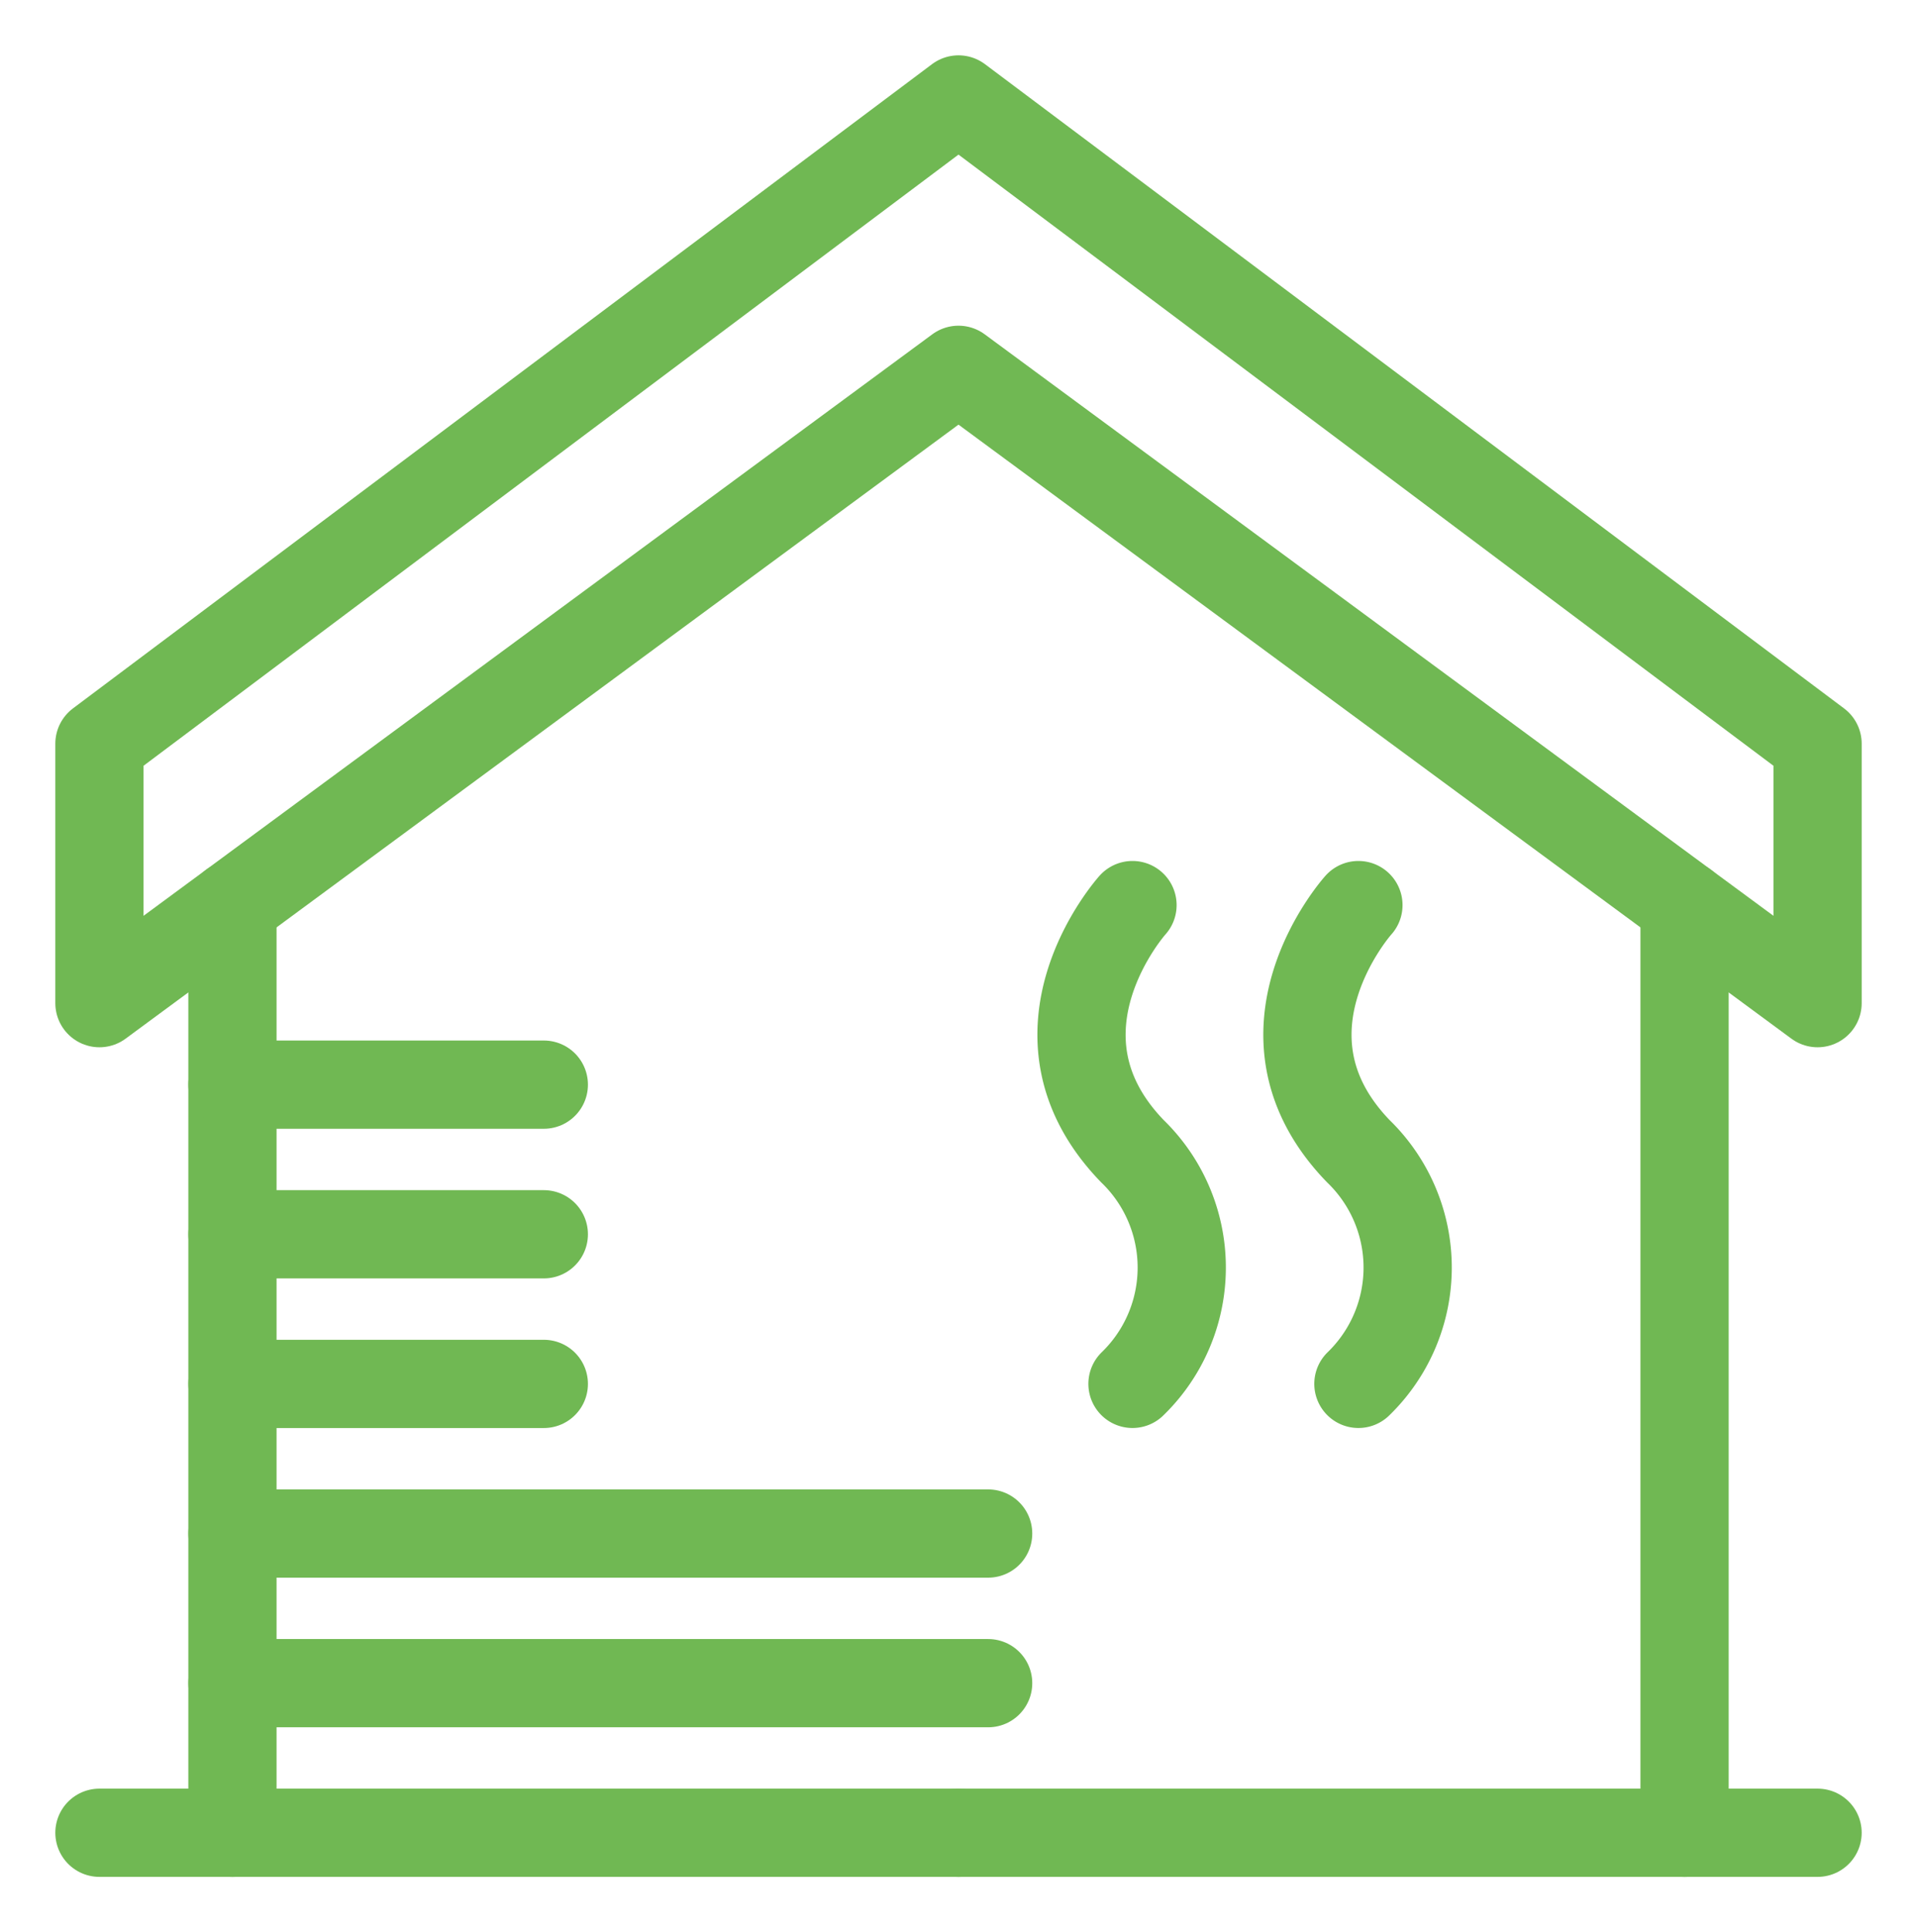
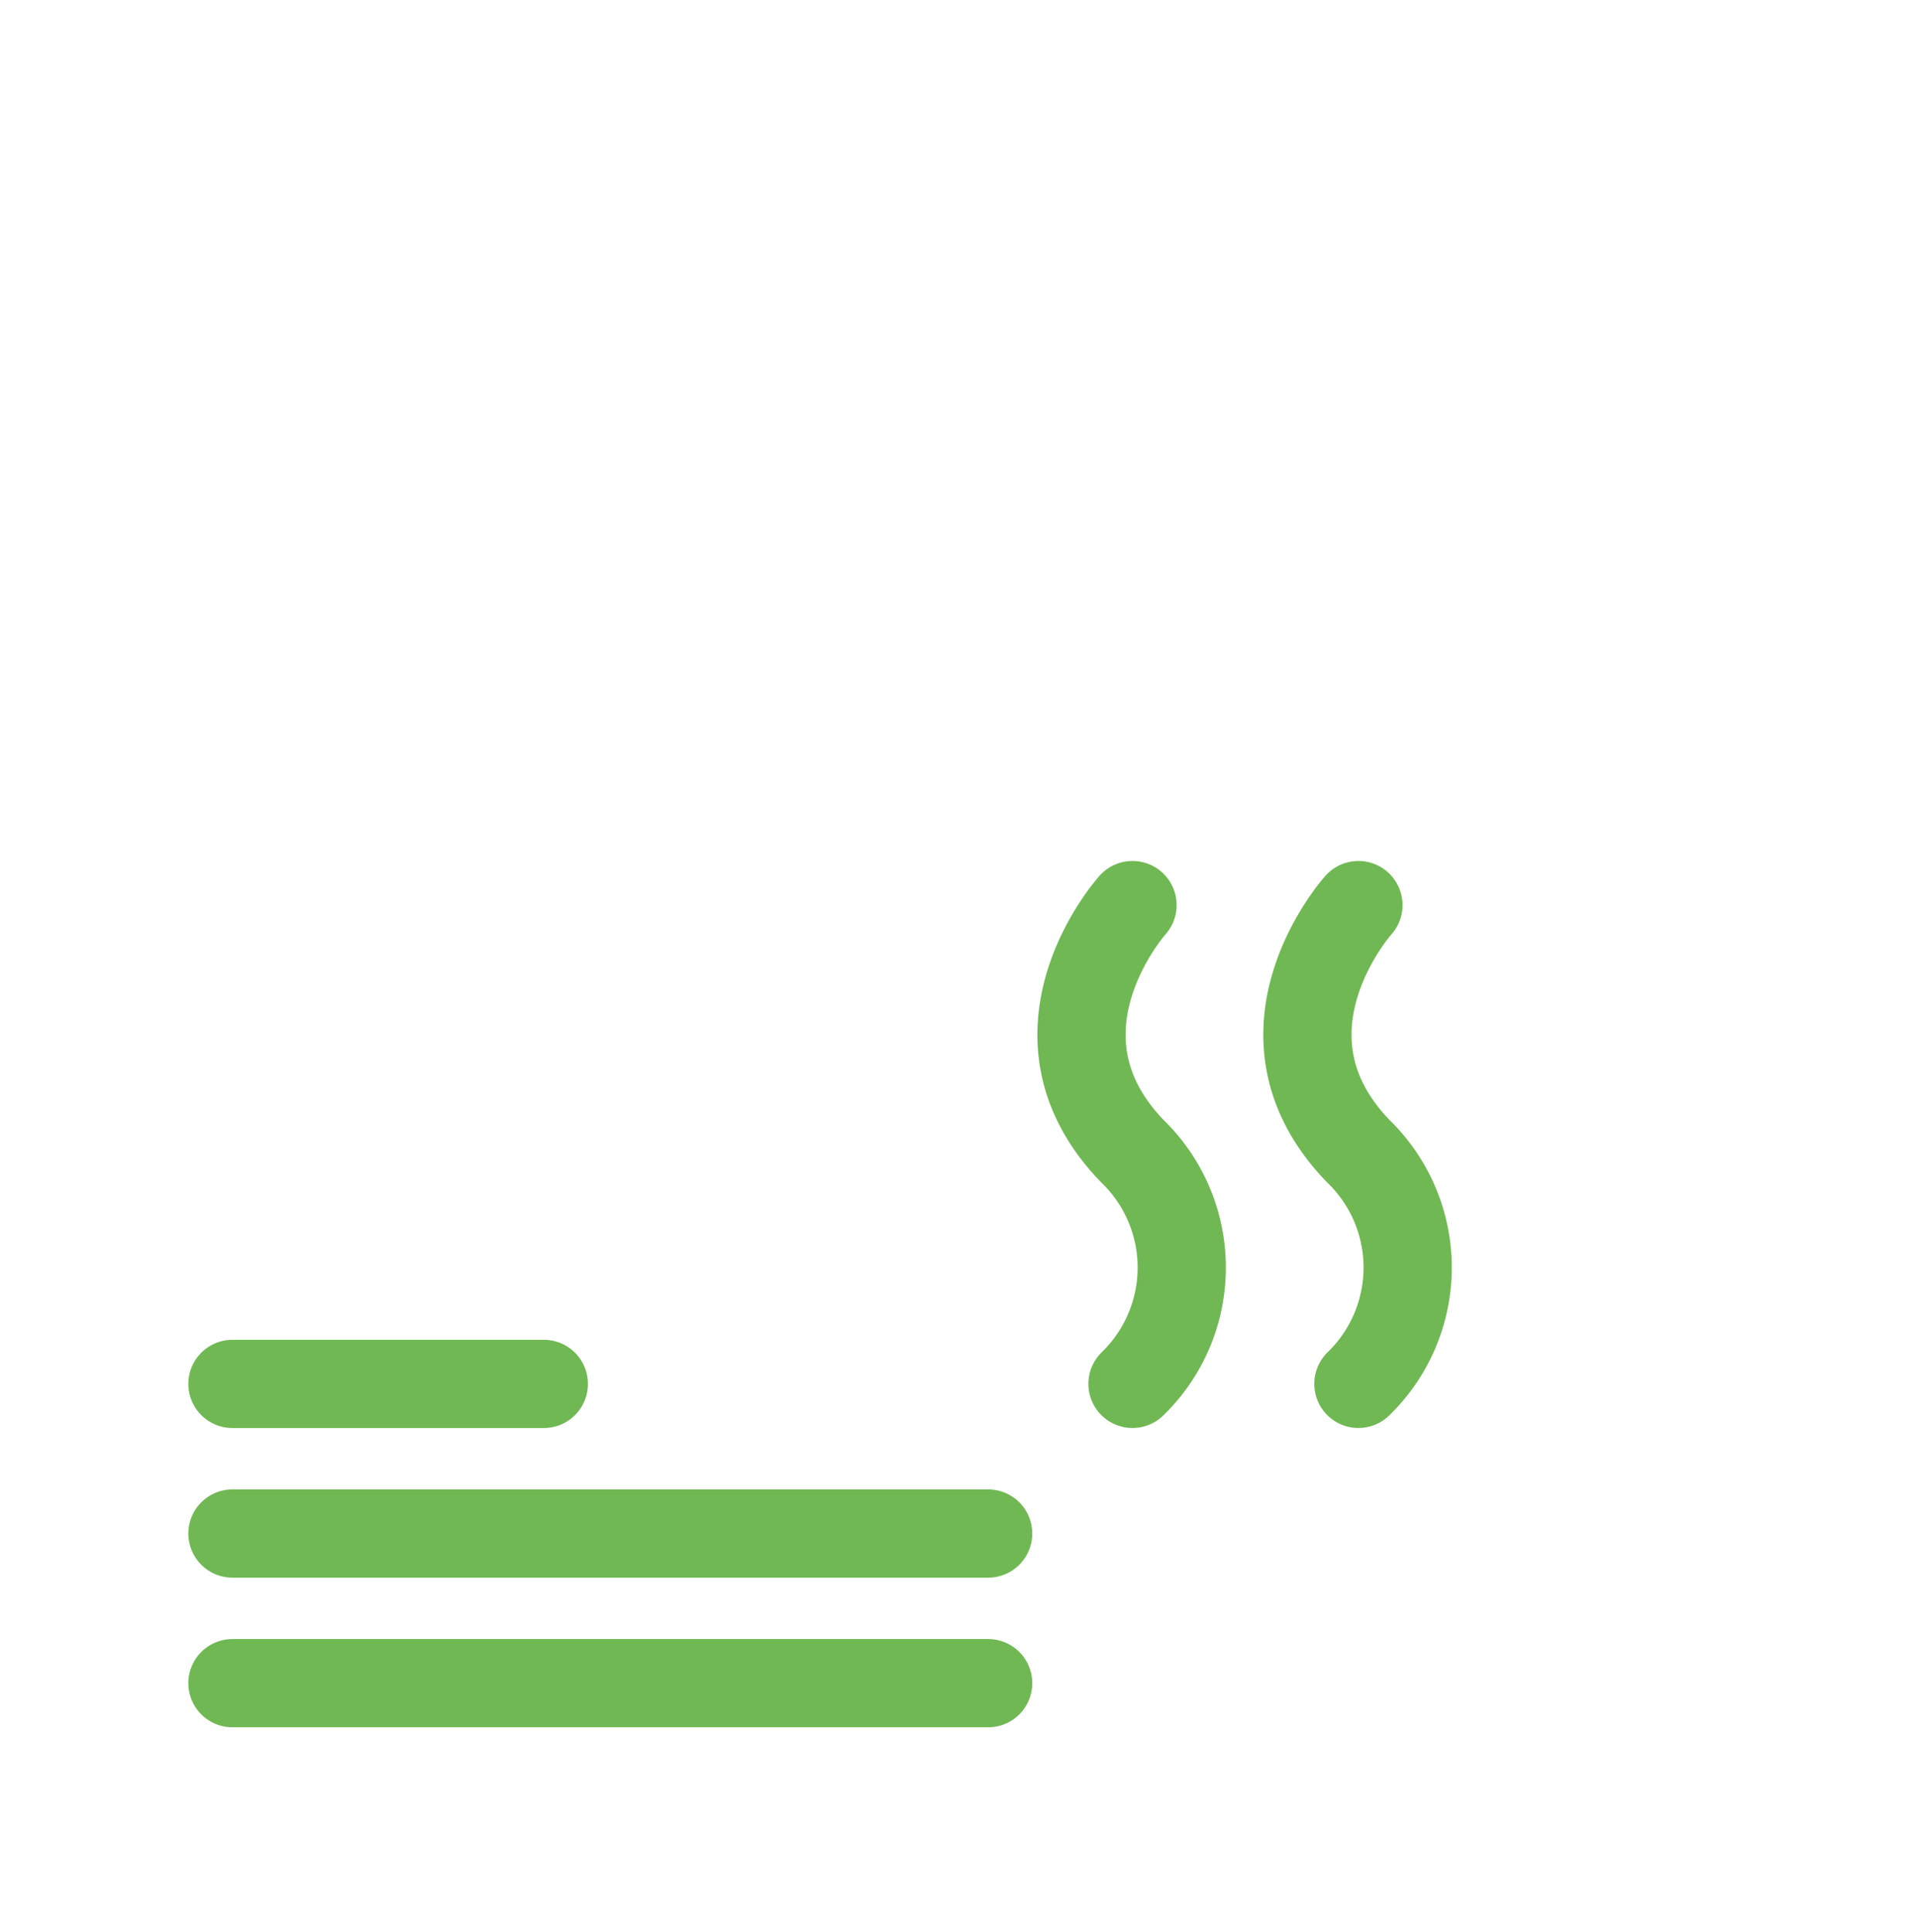
<svg xmlns="http://www.w3.org/2000/svg" width="43.454" height="43.79" viewBox="0 0 43.454 43.79">
  <defs>
    <clipPath id="clip-path">
-       <rect id="Rectangle_634" data-name="Rectangle 634" width="43.454" height="43.79" transform="translate(-2 -2)" fill="none" stroke="#70b853" stroke-width="2" />
-     </clipPath>
+       </clipPath>
    <clipPath id="clip-path-2">
      <rect id="Rectangle_635" data-name="Rectangle 635" width="39.454" height="39.79" fill="none" stroke="#70b853" stroke-width="2" />
    </clipPath>
  </defs>
  <g id="Group_348" data-name="Group 348" transform="translate(2 2)">
    <g id="Group_345" data-name="Group 345" transform="translate(0 0)">
      <g id="Group_344" data-name="Group 344" clip-path="url(#clip-path)">
        <line id="Line_29" data-name="Line 29" y2="21.023" transform="translate(3.269 18.512)" fill="none" stroke="#70b853" stroke-linecap="round" stroke-linejoin="round" stroke-width="2" />
        <line id="Line_30" data-name="Line 30" x1="19.473" transform="translate(0.254 39.535)" fill="none" stroke="#70b853" stroke-linecap="round" stroke-linejoin="round" stroke-width="2" />
        <path id="Path_372" data-name="Path 372" d="M19.973.5.5,15.1V20.98L19.973,6.627,39.446,20.98V15.1Z" transform="translate(-0.246 -0.246)" fill="none" stroke="#70b853" stroke-linecap="round" stroke-linejoin="round" stroke-width="2" />
-         <line id="Line_31" data-name="Line 31" y2="21.023" transform="translate(36.185 18.512)" fill="none" stroke="#70b853" stroke-linecap="round" stroke-linejoin="round" stroke-width="2" />
        <line id="Line_32" data-name="Line 32" x2="19.473" transform="translate(19.727 39.535)" fill="none" stroke="#70b853" stroke-linecap="round" stroke-linejoin="round" stroke-width="2" />
      </g>
    </g>
-     <line id="Line_33" data-name="Line 33" x2="7.058" transform="translate(3.269 22.581)" fill="none" stroke="#70b853" stroke-linecap="round" stroke-linejoin="round" stroke-width="2" />
-     <line id="Line_34" data-name="Line 34" x2="7.058" transform="translate(3.269 25.972)" fill="none" stroke="#70b853" stroke-linecap="round" stroke-linejoin="round" stroke-width="2" />
    <line id="Line_35" data-name="Line 35" x2="7.058" transform="translate(3.269 29.363)" fill="none" stroke="#70b853" stroke-linecap="round" stroke-linejoin="round" stroke-width="2" />
    <line id="Line_36" data-name="Line 36" x2="17.13" transform="translate(3.269 36.145)" fill="none" stroke="#70b853" stroke-linecap="round" stroke-linejoin="round" stroke-width="2" />
    <line id="Line_37" data-name="Line 37" x2="17.13" transform="translate(3.269 32.754)" fill="none" stroke="#70b853" stroke-linecap="round" stroke-linejoin="round" stroke-width="2" />
    <g id="Group_347" data-name="Group 347" transform="translate(0 0)">
      <g id="Group_346" data-name="Group 346" clip-path="url(#clip-path-2)">
        <path id="Path_373" data-name="Path 373" d="M45.454,36.422s-2.6,2.894,0,5.579a3.669,3.669,0,0,1,0,5.271" transform="translate(-21.783 -17.91)" fill="none" stroke="#70b853" stroke-linecap="round" stroke-linejoin="round" stroke-width="2" />
        <path id="Path_374" data-name="Path 374" d="M55.528,36.422s-2.6,2.894,0,5.579a3.669,3.669,0,0,1,0,5.271" transform="translate(-26.736 -17.91)" fill="none" stroke="#70b853" stroke-linecap="round" stroke-linejoin="round" stroke-width="2" />
      </g>
    </g>
  </g>
</svg>